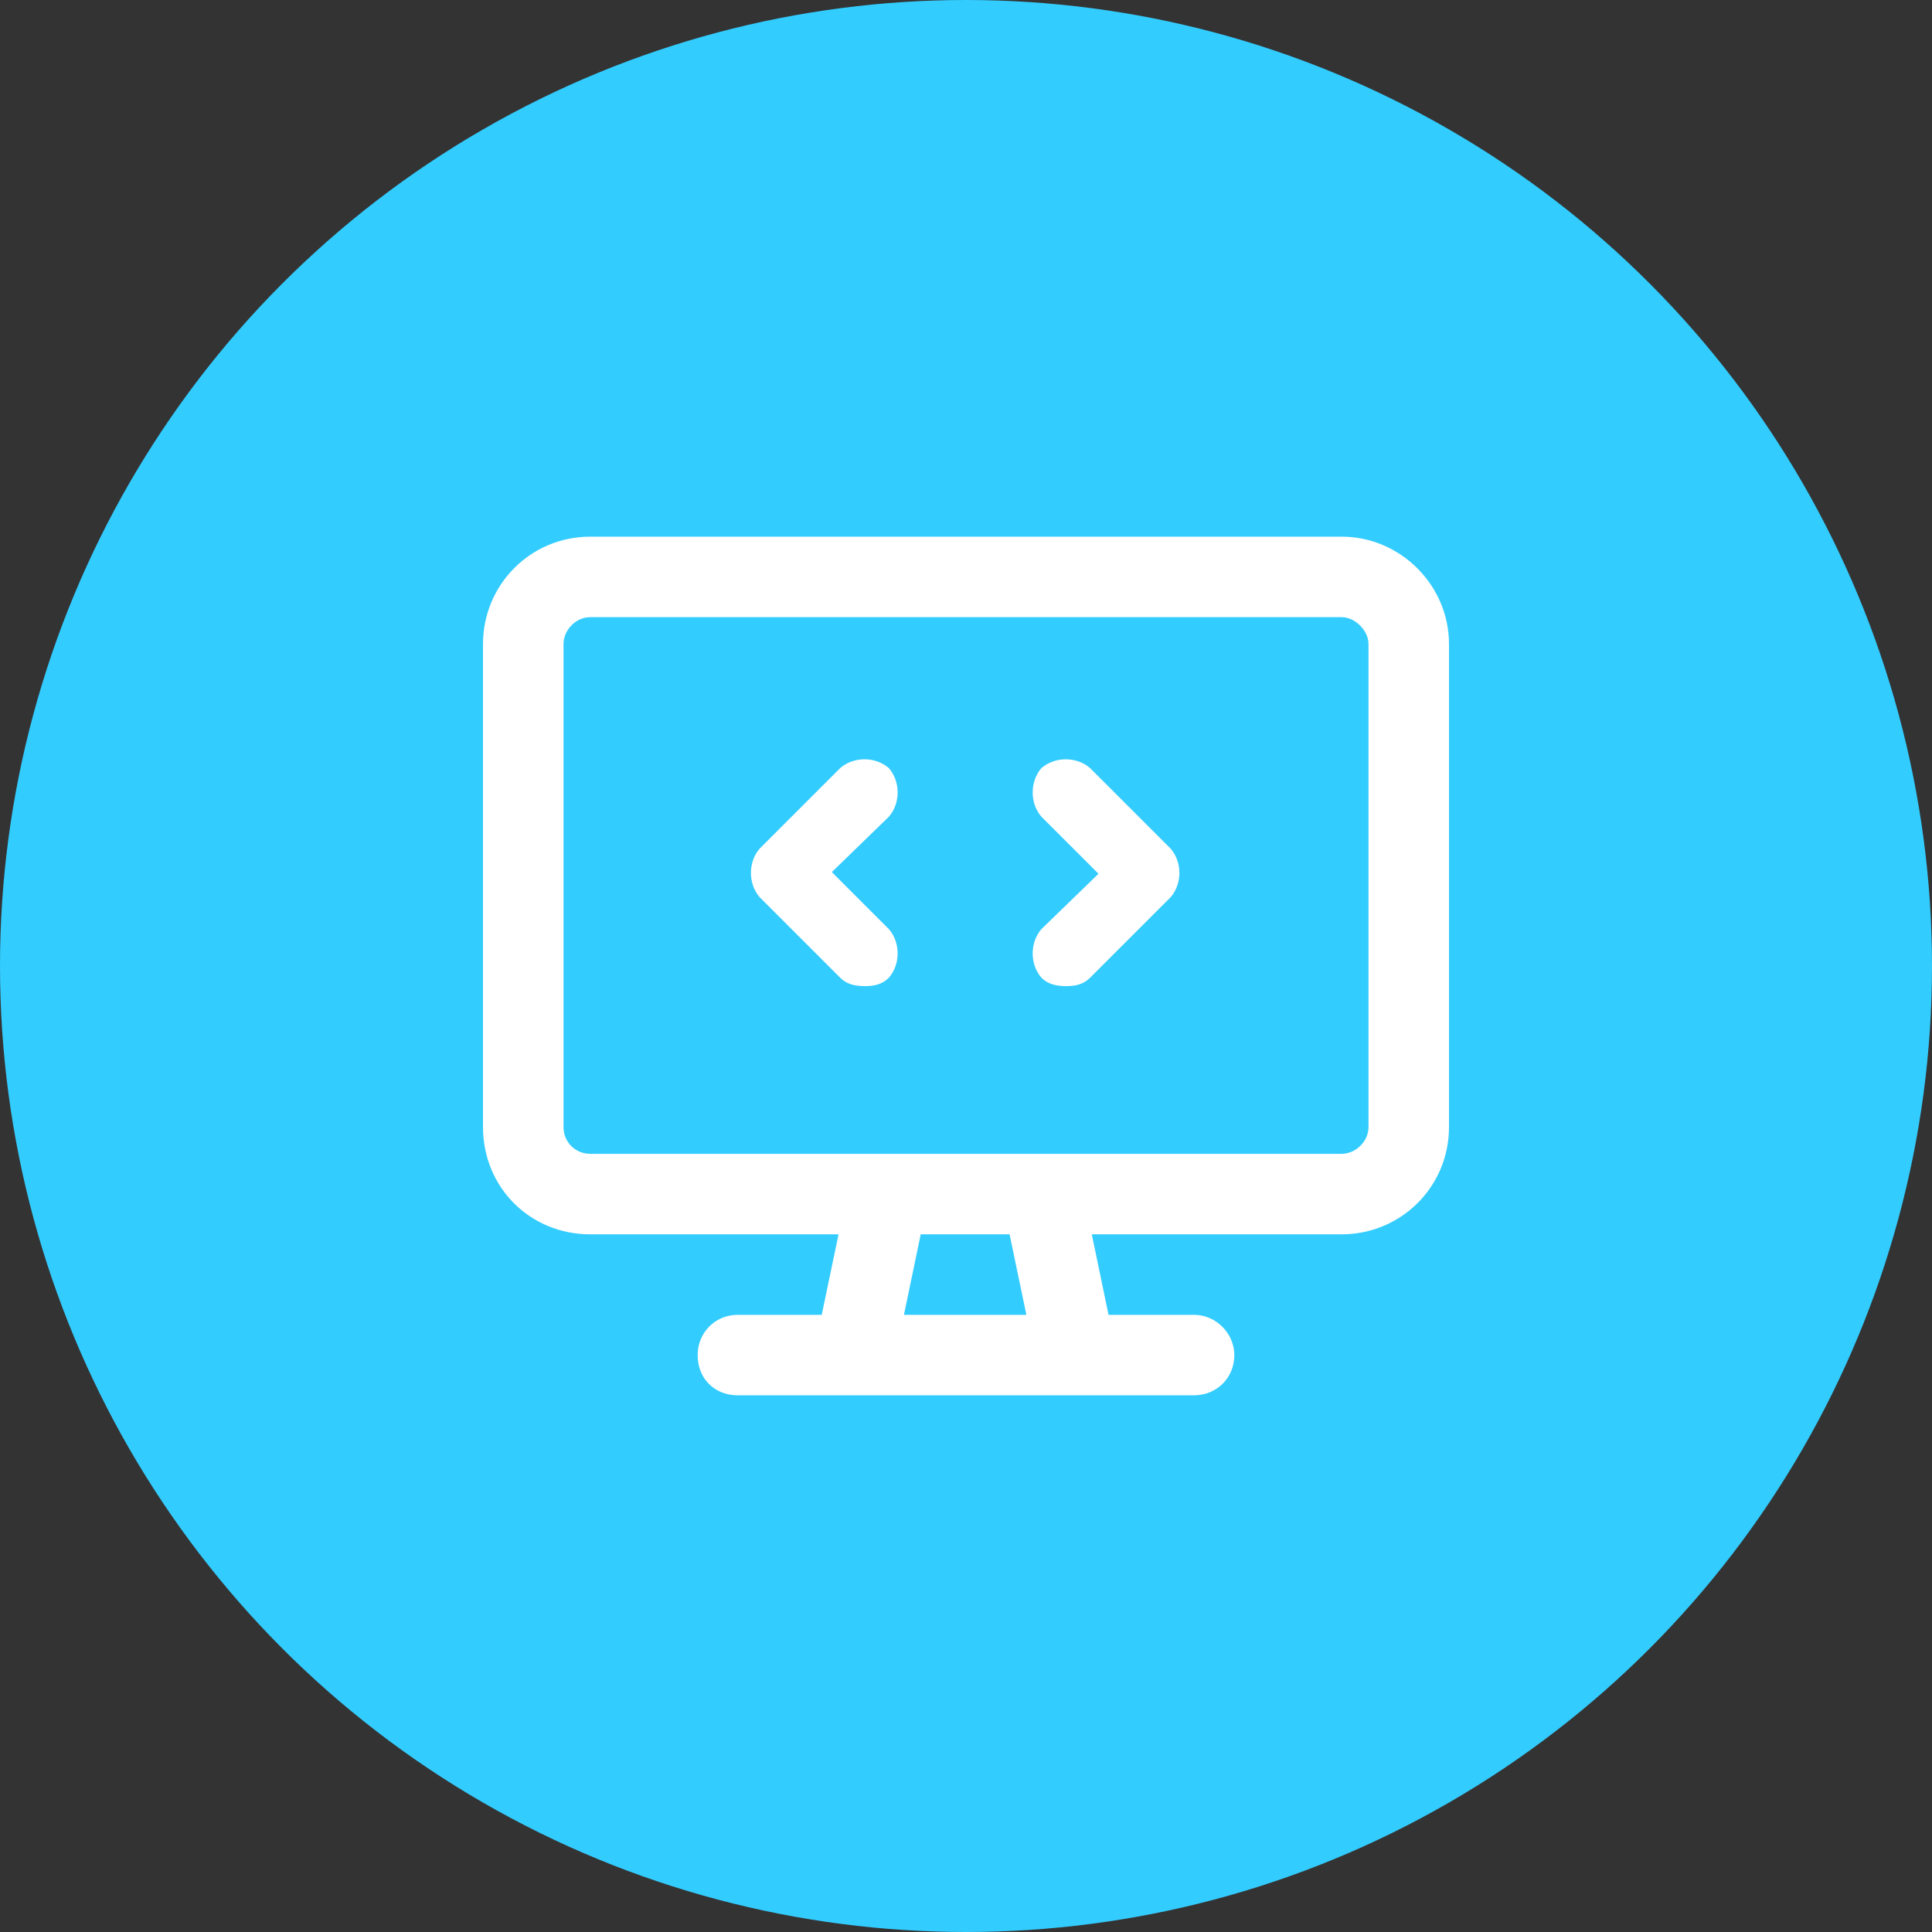
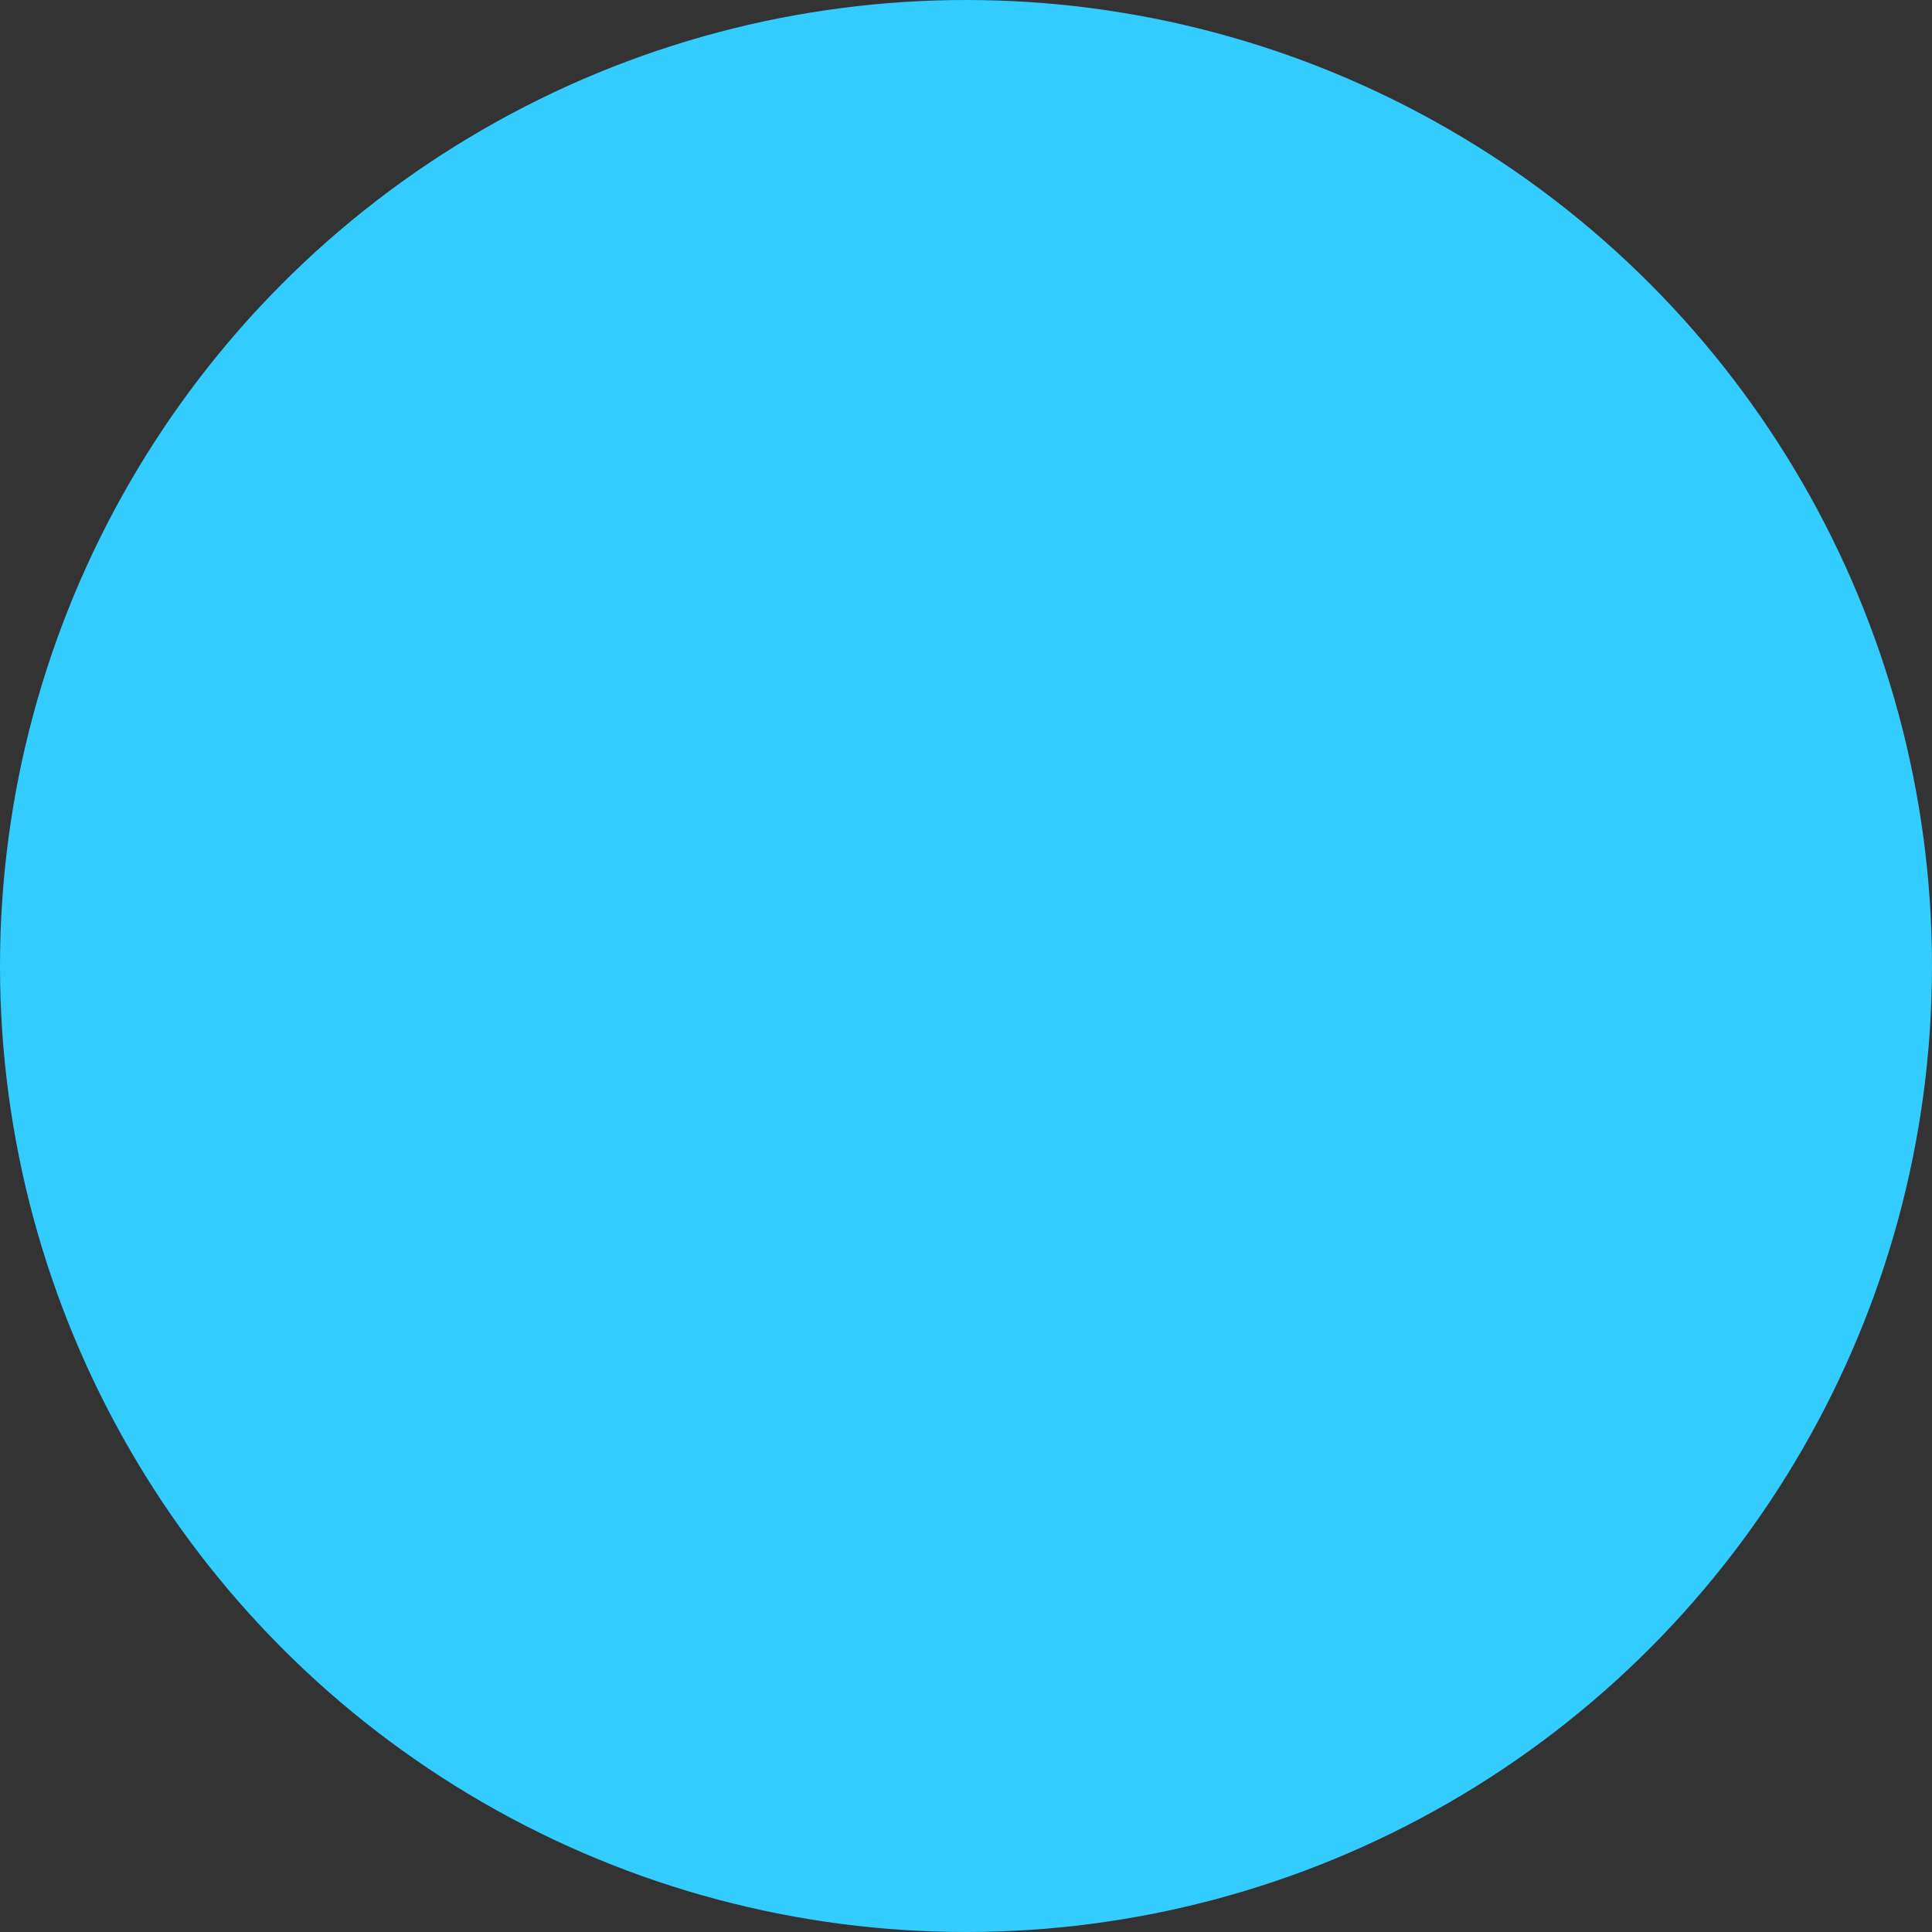
<svg xmlns="http://www.w3.org/2000/svg" width="36" height="36" viewBox="0 0 36 36" fill="none">
  <rect x="0" y="0" width="36" height="36" fill="#333333" stroke="none" />
  <circle cx="18" cy="18" r="18" fill="#33CCFF" />
-   <path d="M25 10C26.094 10 27 10.906 27 12V21C27 22.125 26.094 23 25 23H20.344L20.656 24.5H22.25C22.656 24.5 23 24.844 23 25.25C23 25.688 22.656 26 22.25 26H13.75C13.312 26 13 25.688 13 25.25C13 24.844 13.312 24.5 13.75 24.5H15.312L15.625 23H11C9.875 23 9 22.125 9 21V12C9 10.906 9.875 10 11 10H25ZM16.844 24.5H19.125L18.812 23H17.156L16.844 24.5ZM25.5 21V12C25.5 11.75 25.25 11.5 25 11.5H11C10.719 11.5 10.5 11.75 10.5 12V21C10.5 21.281 10.719 21.5 11 21.5H25C25.25 21.5 25.5 21.281 25.5 21ZM20.312 14.312L21.812 15.812C22.031 16.062 22.031 16.469 21.812 16.719L20.312 18.219C20.188 18.344 20.031 18.375 19.875 18.375C19.688 18.375 19.531 18.344 19.406 18.219C19.188 17.969 19.188 17.562 19.406 17.312L20.469 16.281L19.406 15.219C19.188 14.969 19.188 14.562 19.406 14.312C19.656 14.094 20.062 14.094 20.312 14.312ZM16.562 14.312C16.781 14.562 16.781 14.969 16.562 15.219L15.5 16.25L16.562 17.312C16.781 17.562 16.781 17.969 16.562 18.219C16.438 18.344 16.281 18.375 16.125 18.375C15.938 18.375 15.781 18.344 15.656 18.219L14.156 16.719C13.938 16.469 13.938 16.062 14.156 15.812L15.656 14.312C15.906 14.094 16.312 14.094 16.562 14.312Z" fill="white" />
</svg>